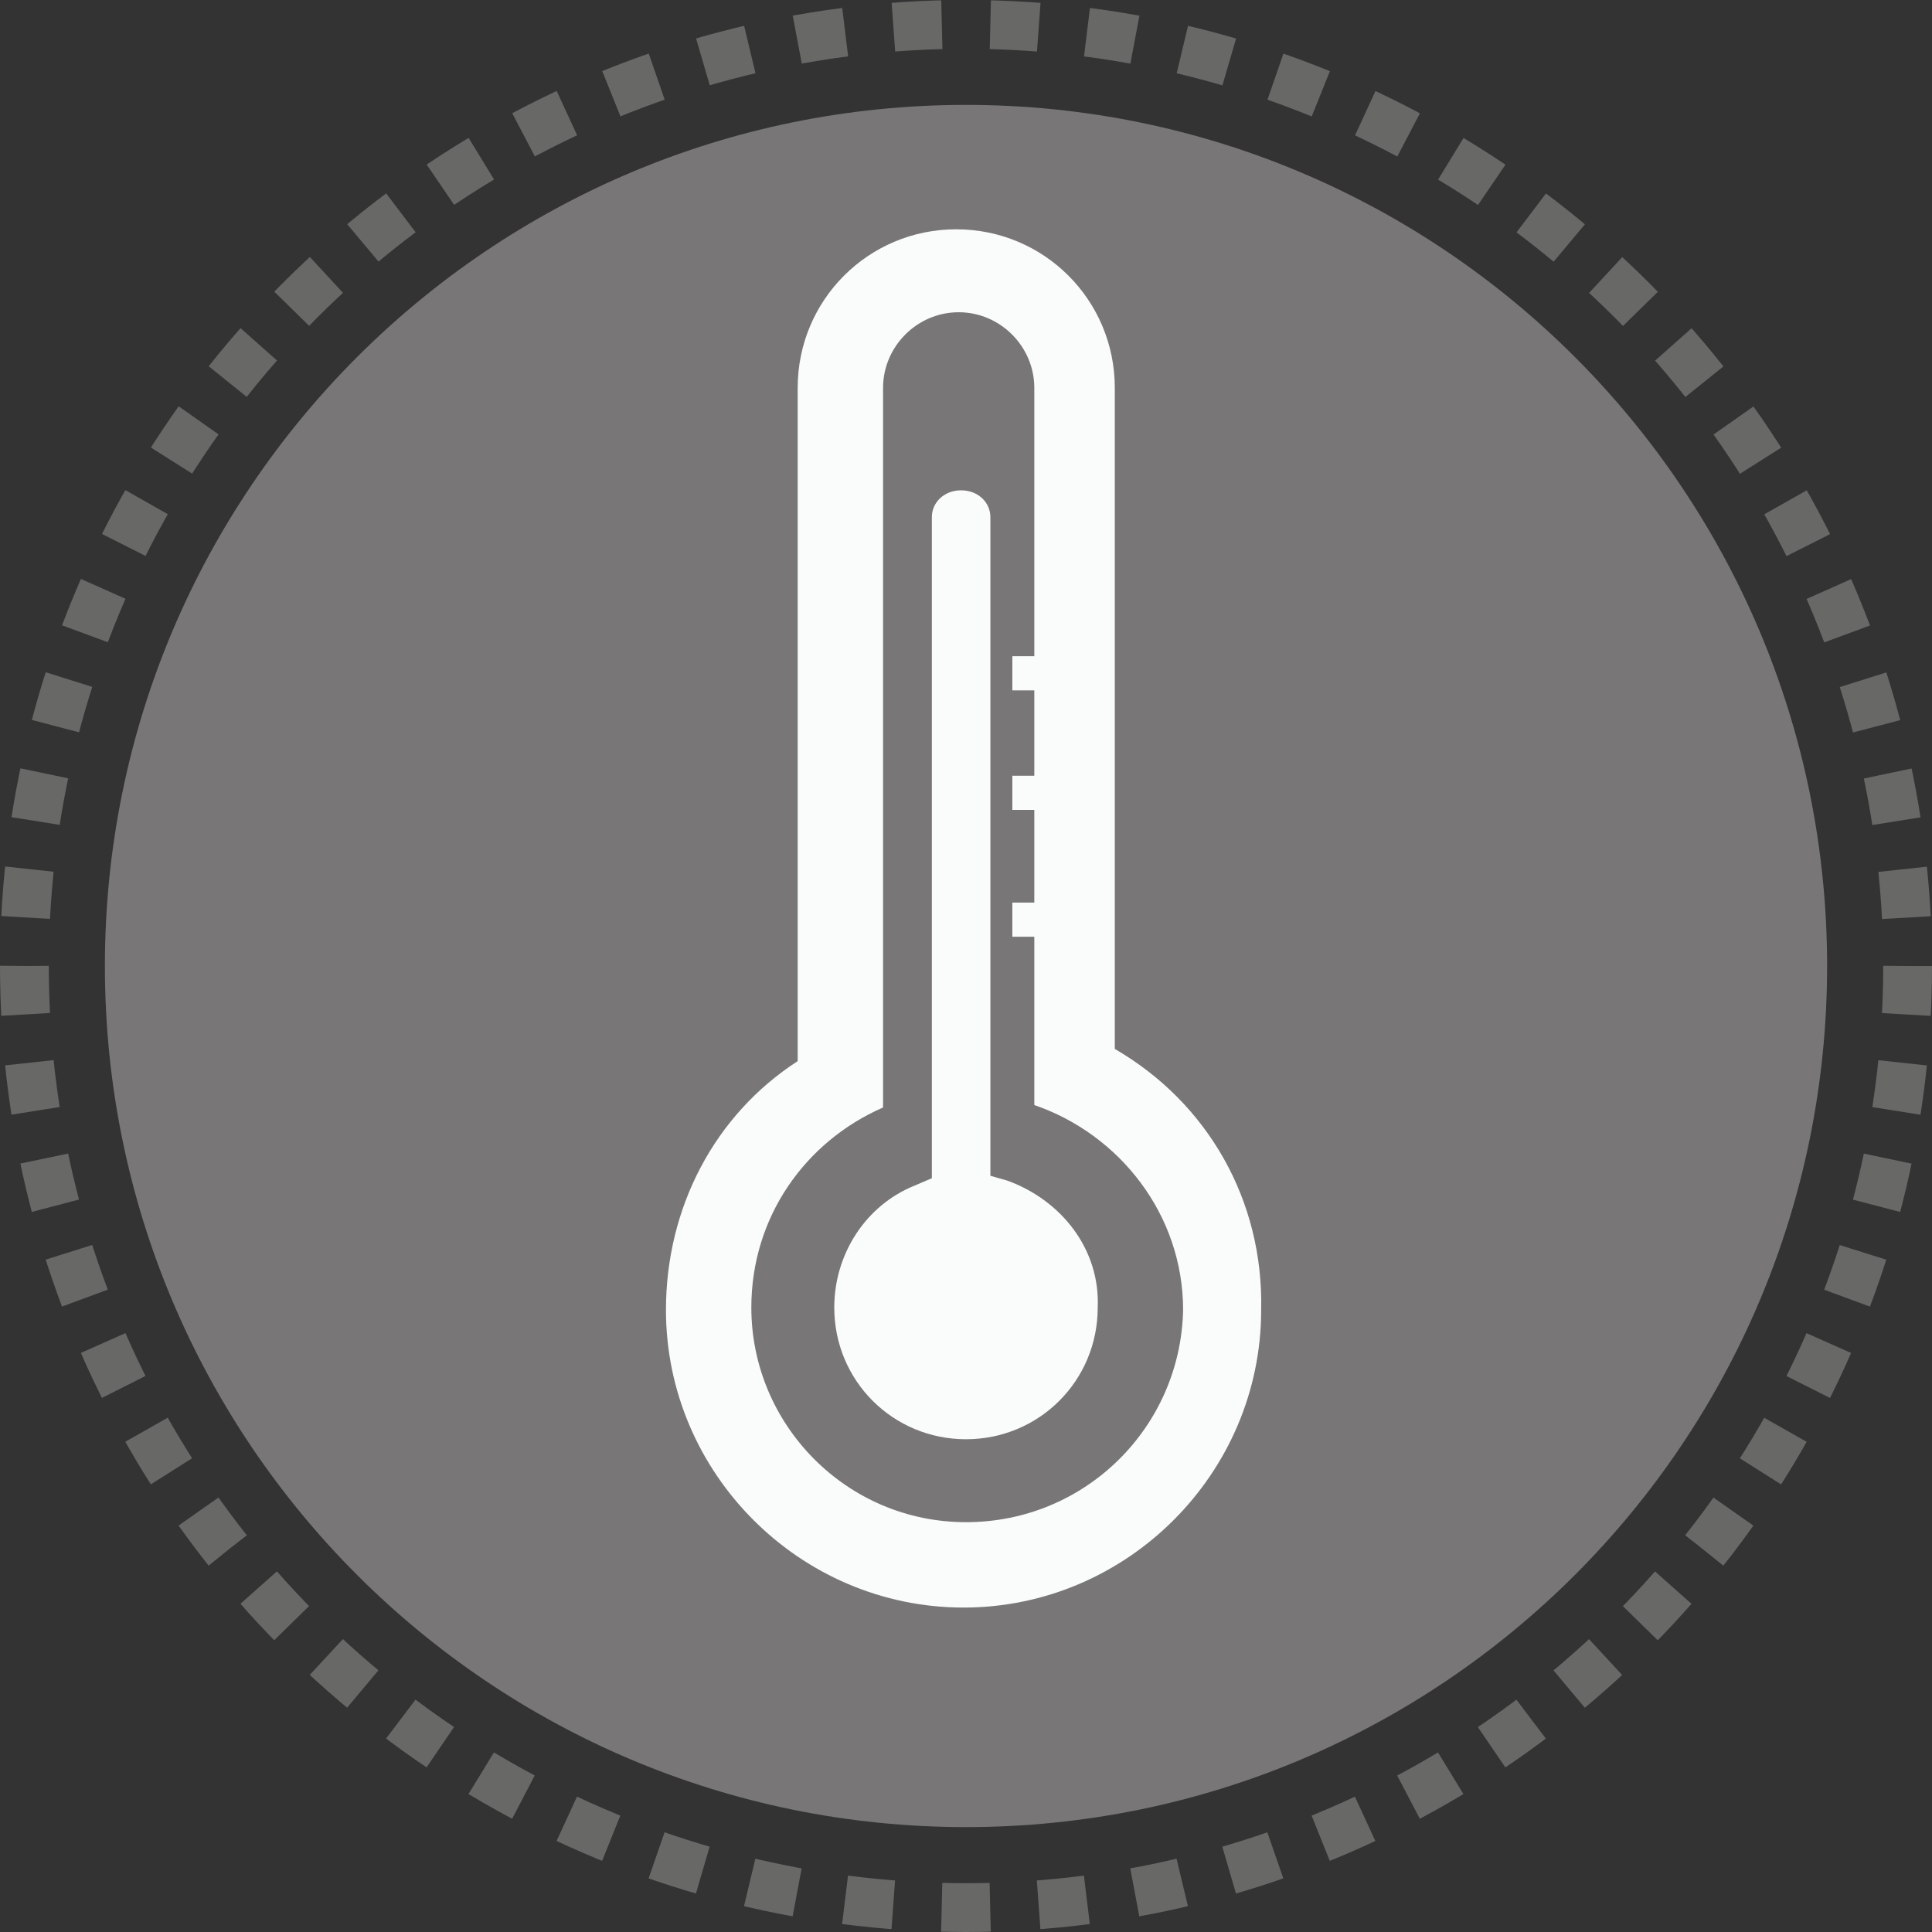
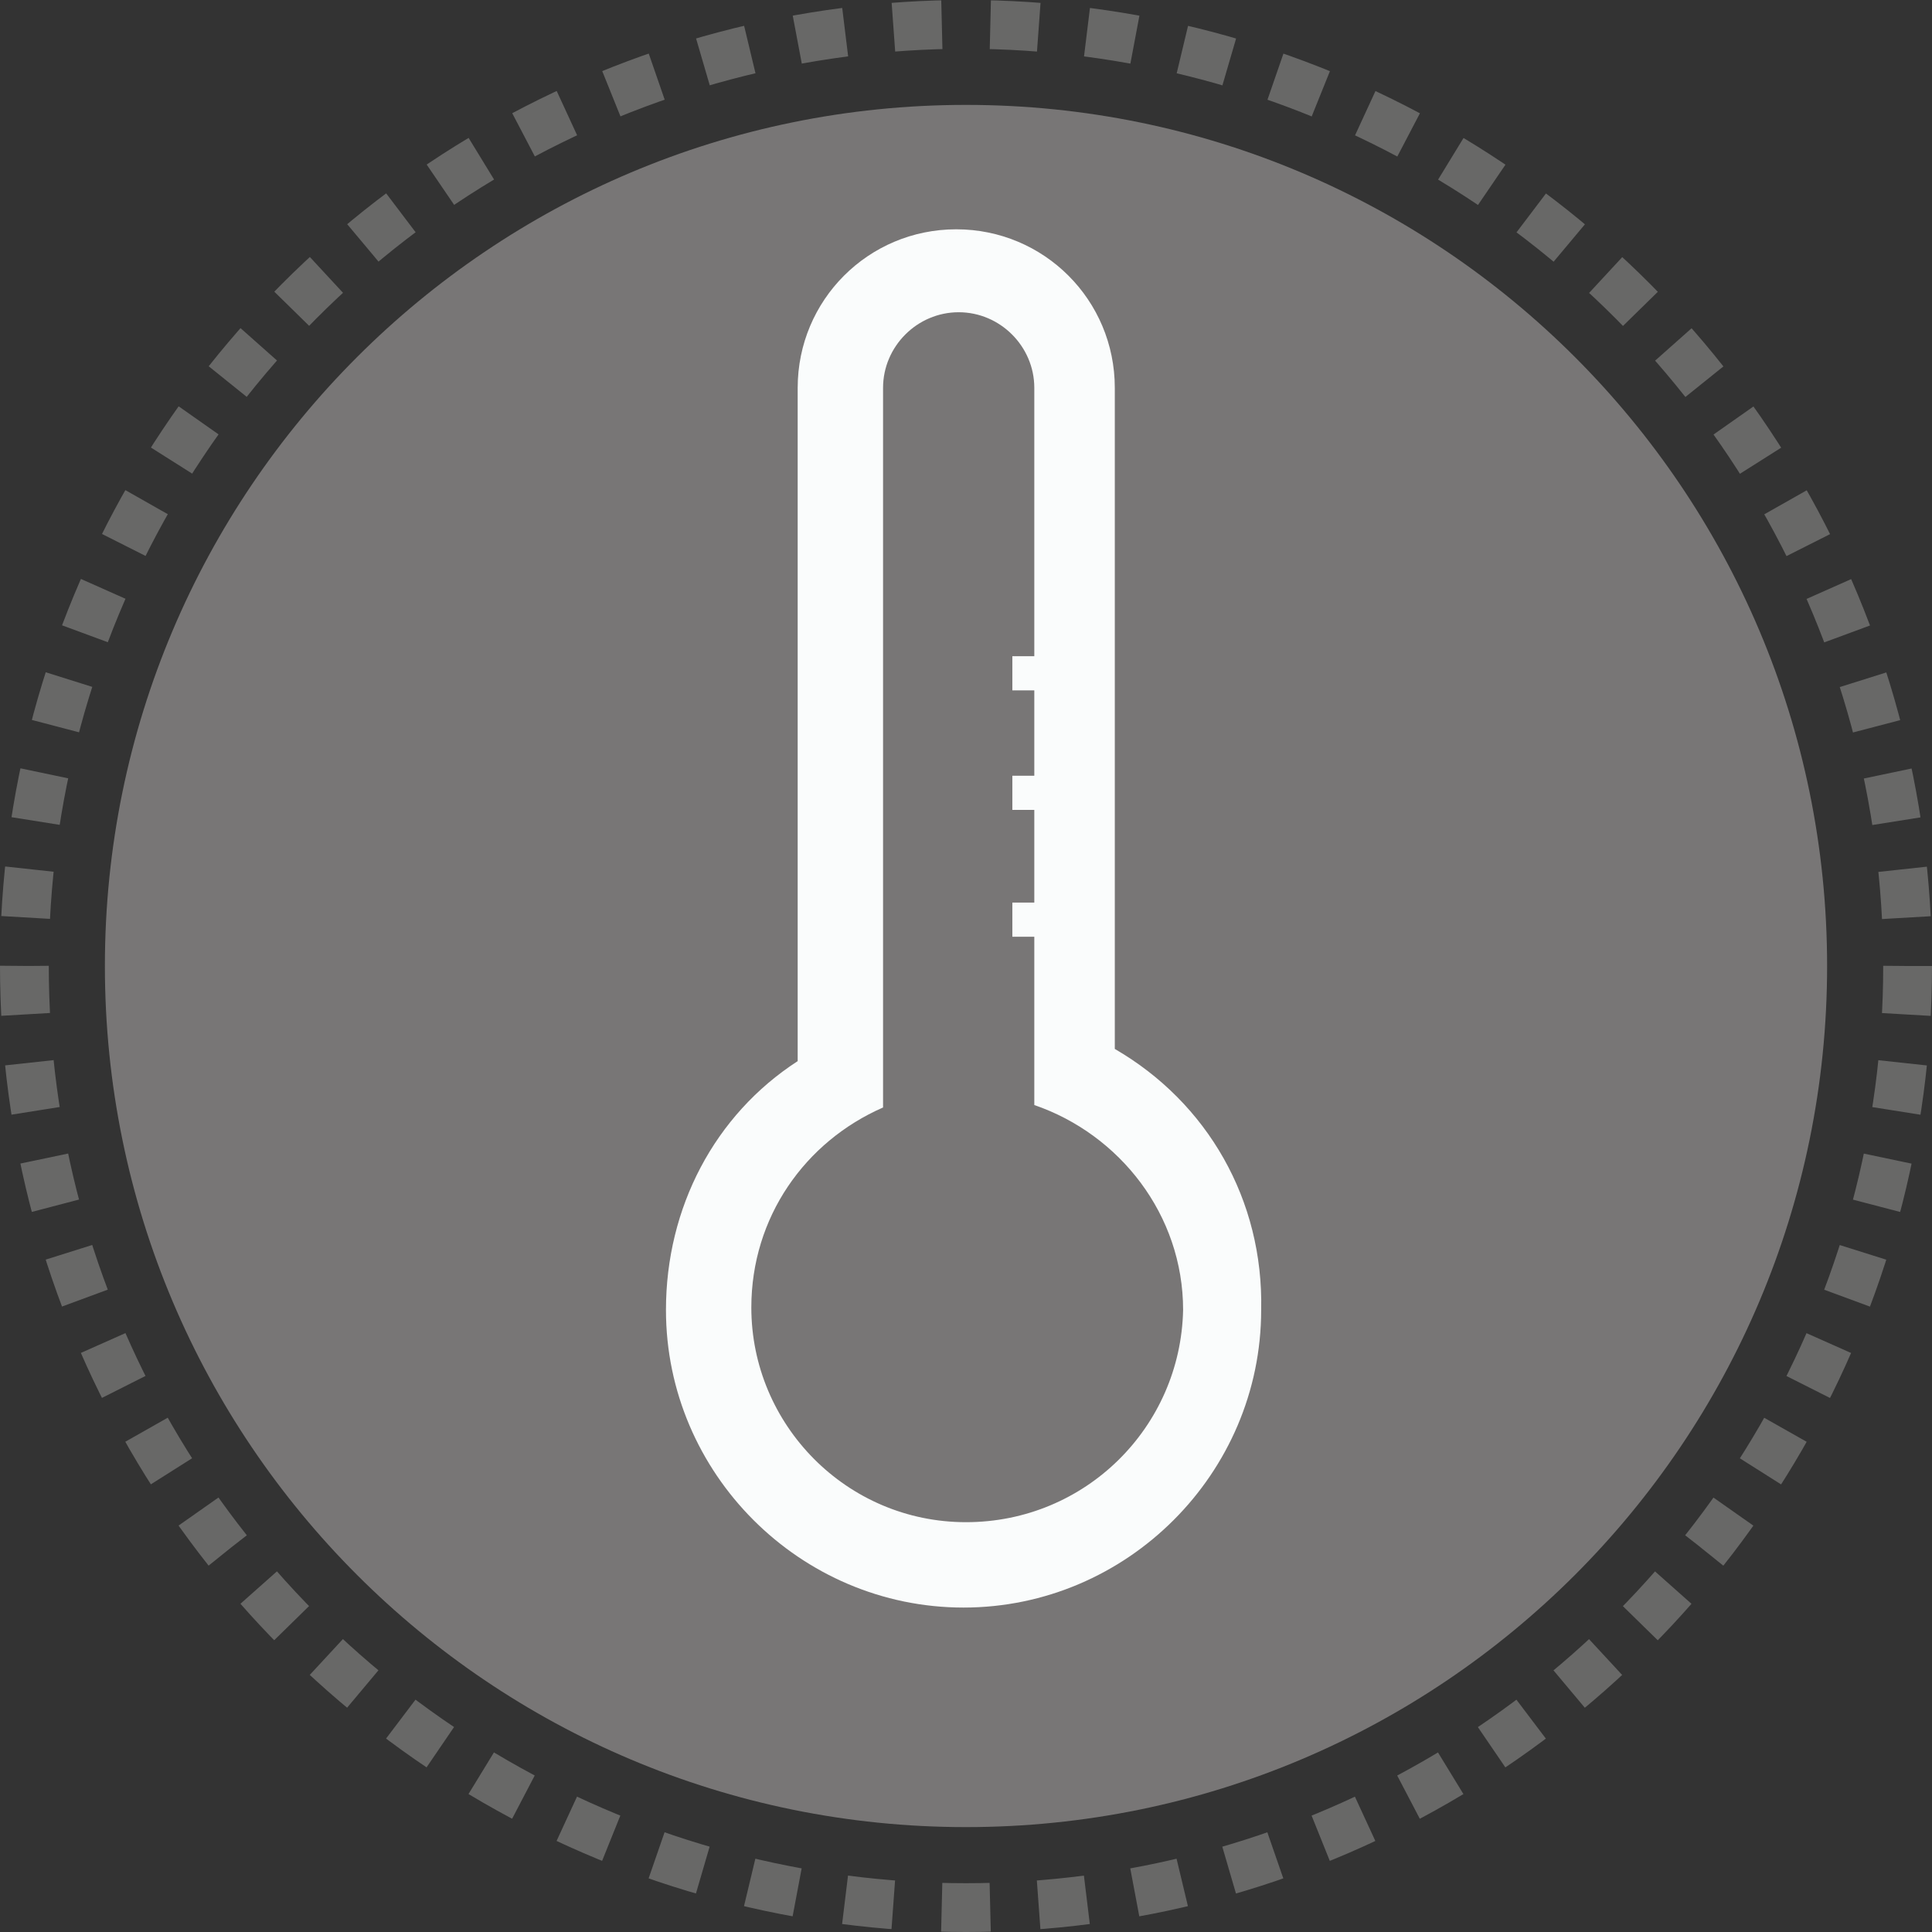
<svg xmlns="http://www.w3.org/2000/svg" version="1.1" id="Capa_1" x="0px" y="0px" viewBox="0 0 79.2 79.2" enable-background="new 0 0 79.2 79.2" xml:space="preserve">
  <rect x="0" y="0" width="79.2" height="79.2" fill="#333333" stroke="none" />
  <g>
    <path fill="#787676" d="M74.9,39.6c0,19.5-15.8,35.3-35.3,35.3c-19.5,0-35.3-15.8-35.3-35.3c0-19.5,15.8-35.3,35.3-35.3   C59.1,4.3,74.9,20.1,74.9,39.6" />
    <circle fill="none" stroke="#686867" stroke-width="2" stroke-miterlimit="10" stroke-dasharray="1.988,1.988" cx="39.6" cy="39.6" r="38.6" />
-     <path fill="#FAFCFC" d="M41.3,48.4l-0.7-0.2v-27c0-0.6-0.5-1.1-1.2-1.1c-0.7,0-1.2,0.5-1.2,1.1v27.1l-0.7,0.3c-2,0.8-3.3,2.8-3.3,5   c0,3,2.4,5.4,5.4,5.4c3,0,5.4-2.4,5.4-5.4C45.1,51.2,43.5,49.2,41.3,48.4" />
    <path fill="#FAFCFC" d="M45.7,43V15.9c0-3.6-2.9-6.5-6.5-6.5c-3.6,0-6.5,2.9-6.5,6.5v27.6c-3.4,2.2-5.4,6-5.4,10.2   c0,6.7,5.5,12.2,12.2,12.2c6.7,0,12.2-5.5,12.2-12.2C51.8,49.2,49.5,45.2,45.7,43 M39.6,62.4c-4.9,0-8.8-4-8.8-8.8   c0-3.7,2.2-6.8,5.4-8.2V15.9c0-1.7,1.4-3.1,3.1-3.1c1.7,0,3.1,1.4,3.1,3.1v11h-0.9v1.4h0.9v3.5h-0.9v1.4h0.9v3.8h-0.9v1.4h0.9v6.9   c3.5,1.2,6.1,4.5,6.1,8.4C48.4,58.5,44.5,62.4,39.6,62.4" />
  </g>
</svg>